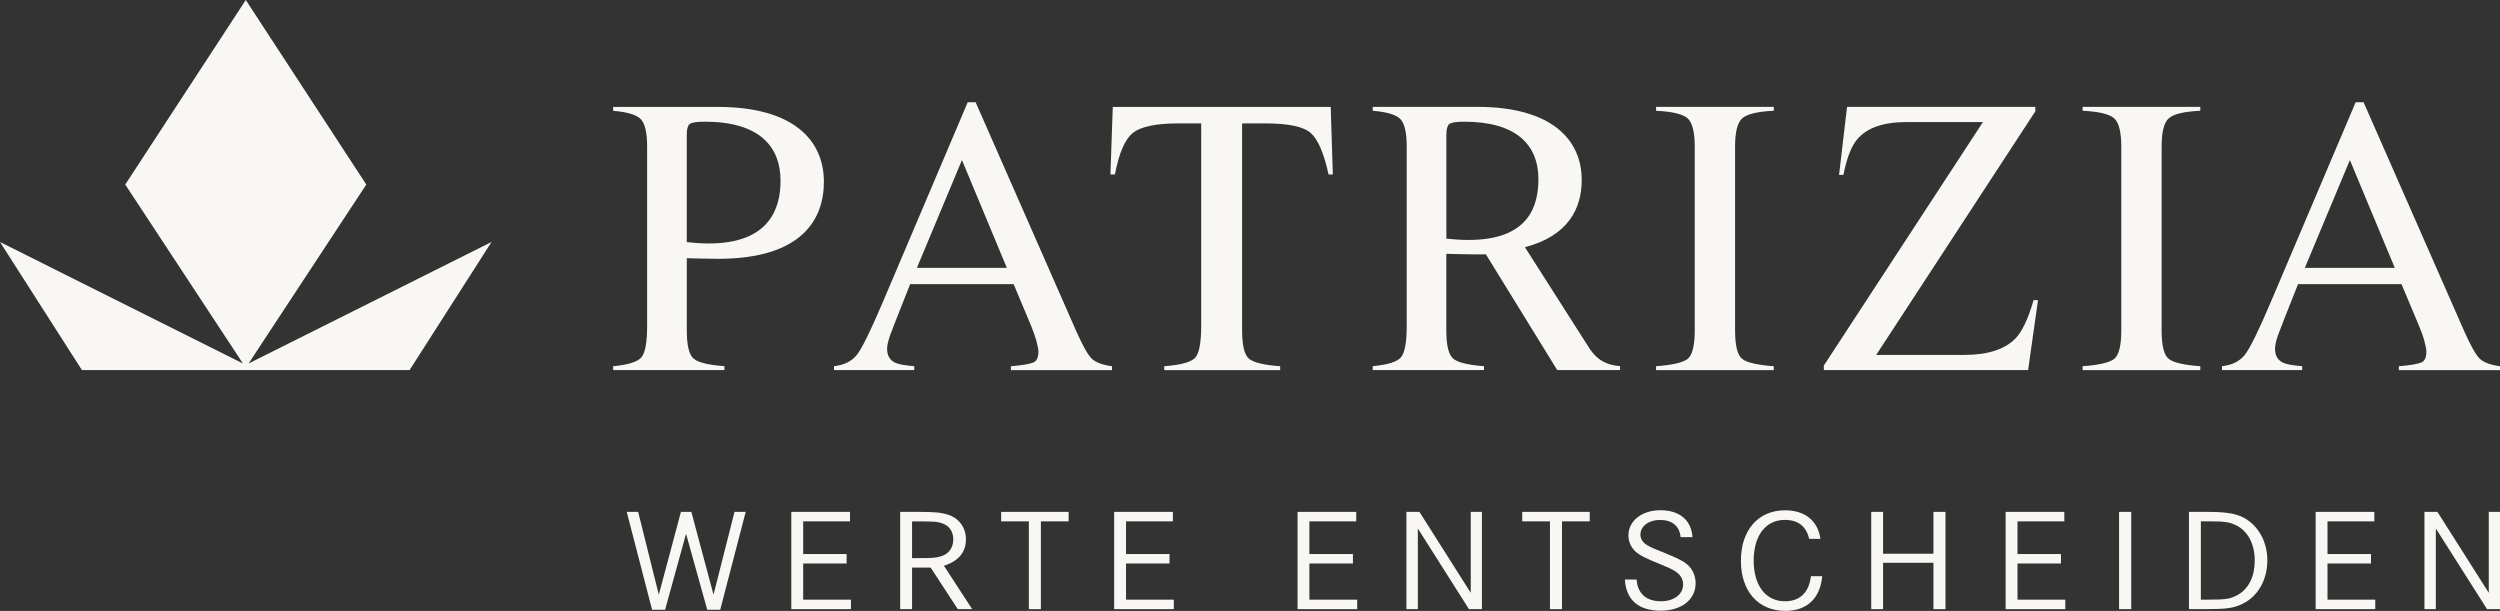
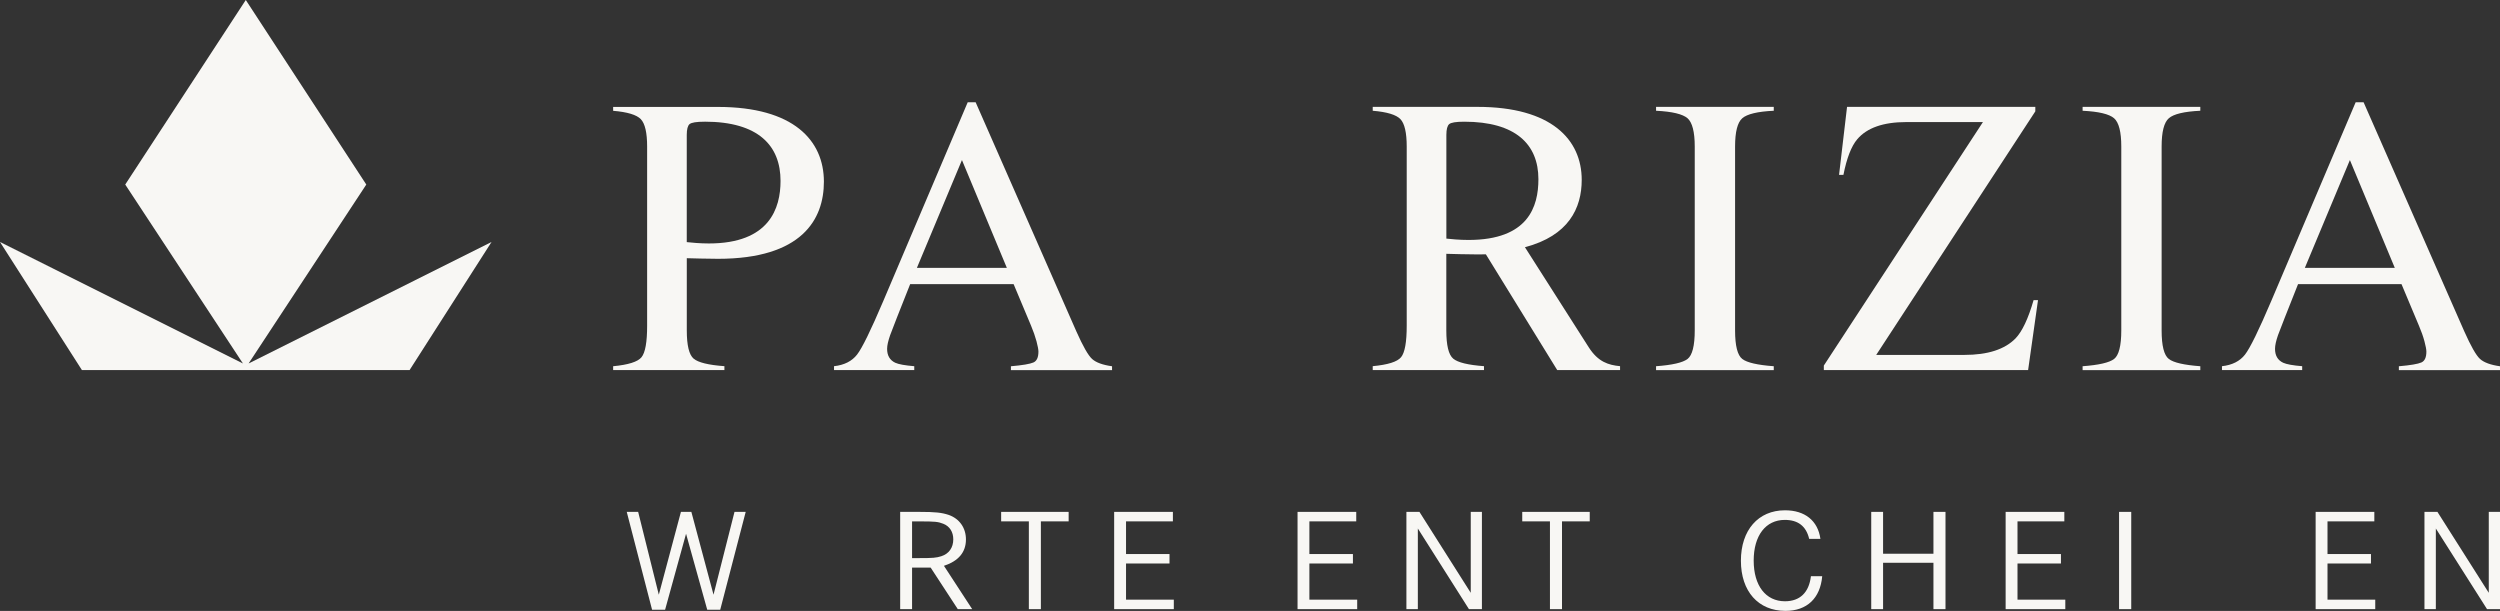
<svg xmlns="http://www.w3.org/2000/svg" id="Ebene_1" data-name="Ebene 1" viewBox="0 0 819.43 200.24">
  <rect x="0" y="0" width="819.43" height="200.24" fill="#333333" stroke="none" />
  <defs>
    <style>
      .cls-1 {
        fill-rule: evenodd;
      }

      .cls-1, .cls-2 {
        fill: #f8f7f4;
      }
    </style>
  </defs>
  <g id="Ebene_1-2" data-name="Ebene 1-2">
    <g>
-       <path class="cls-2" d="M364.76,35.04h71.41l.69,22.15h-1.39c-1.53-6.97-3.47-11.49-5.82-13.58-2.36-2.11-7.31-3.16-14.87-3.16h-7.65v67.87c0,5.02.79,8.14,2.35,9.34,1.57,1.2,4.83,1.99,10.13,2.38v1.27h-38.01v-1.27c5.51-.43,8.71-1.33,10.08-2.72,1.35-1.4,2.04-4.9,2.04-10.52V40.45h-7.66c-7.21,0-12.12,1.05-14.73,3.12-2.62,2.08-4.56,6.62-5.89,13.62h-1.47l.77-22.15h0Z" />
      <path class="cls-2" d="M542.81,120.04c5.31-.39,8.74-1.17,10.32-2.38,1.56-1.21,2.36-4.32,2.36-9.35v-60.29c0-4.79-.8-7.87-2.36-9.26-1.59-1.37-5.02-2.2-10.32-2.46v-1.27h38.58v1.27c-5.31.25-8.74,1.08-10.32,2.46-1.57,1.37-2.36,4.46-2.36,9.26v60.29c0,5.03.79,8.14,2.36,9.35,1.56,1.2,5,1.99,10.32,2.38v1.27h-38.58v-1.25h0Z" />
      <path class="cls-1" d="M230.96,39.89c-2.67,0-4.31.27-4.94.79-.61.53-.92,1.71-.92,3.54v35.14c1.53.17,4.31.44,7.25.44,19.87,0,23.49-11.54,23.49-20.5,0-11.48-7.15-19.42-24.89-19.42M200.97,120.04c4.98-.47,8.06-1.45,9.29-2.94,1.24-1.51,1.85-4.95,1.85-10.3v-58.76c0-4.54-.69-7.53-2.07-8.98-1.39-1.44-4.4-2.35-9.07-2.74v-1.27h34.38c24.7,0,34.7,10.93,34.7,24.51,0,12.37-7.23,25.27-34.7,25.27-3.02,0-8.54-.15-10.24-.2v23.67c0,4.91.75,7.98,2.24,9.25,1.51,1.27,4.88,2.1,10.09,2.47v1.27h-36.47v-1.27h0Z" />
-       <path class="cls-2" d="M614.95,116.33h28.9c7.67,0,13.26-1.8,16.79-5.42,2.19-2.28,4.16-6.47,5.91-12.53h1.45l-3.24,22.91h-66.96v-1.47l52.15-79.81h-25.1c-7.57,0-12.93,1.89-16.12,5.66-1.91,2.26-3.42,6.14-4.51,11.65h-1.43l2.62-22.29h61.71v1.47l-52.15,79.83h-.01Z" />
+       <path class="cls-2" d="M614.95,116.33h28.9c7.67,0,13.26-1.8,16.79-5.42,2.19-2.28,4.16-6.47,5.91-12.53h1.45l-3.24,22.91h-66.96v-1.47l52.15-79.81h-25.1c-7.57,0-12.93,1.89-16.12,5.66-1.91,2.26-3.42,6.14-4.51,11.65h-1.43l2.62-22.29h61.71v1.47l-52.15,79.83h-.01" />
      <path class="cls-1" d="M499.83,81.03l20.92,32.81c3.07,4.8,6.47,5.82,10.26,6.18v1.27h-20.6l-23.38-37.93-2.72.03c-3.03,0-8.54-.15-10.25-.2v25.11c0,4.9.75,7.98,2.26,9.25s4.88,2.08,10.09,2.47v1.27h-36.47v-1.27c4.98-.47,8.06-1.44,9.29-2.94,1.24-1.51,1.85-4.94,1.85-10.3v-58.76c0-4.54-.69-7.53-2.07-8.98-1.39-1.44-4.4-2.35-9.07-2.74v-1.27h34.38c24.13,0,34.12,10.68,34.12,23.93,0,9.3-4.32,18.3-18.59,22.06M479.92,39.89c-2.67,0-4.31.27-4.92.8s-.92,1.71-.92,3.52v34c1.53.17,4.32.44,7.26.44,19.63,0,22.91-10.97,22.91-19.92,0-11.48-7.53-18.84-24.31-18.84" />
      <polygon class="cls-2" points="205.43 167.78 209.17 167.78 215.94 194.93 223.19 167.78 226.61 167.78 233.87 194.93 240.75 167.78 244.42 167.78 236.07 199.85 231.81 199.85 224.87 174.95 218 199.85 213.73 199.85 205.43 167.78" />
-       <polygon class="cls-2" points="263.26 181.6 277.5 181.6 277.5 184.7 263.26 184.7 263.26 196.55 278.92 196.55 278.92 199.66 259.37 199.66 259.37 167.78 278.61 167.78 278.61 170.89 263.26 170.89 263.26 181.6" />
      <path class="cls-2" d="M295.05,167.78h6.15c5.47,0,7.47.24,9.78,1,3.52,1.25,5.63,4.26,5.63,8.03,0,4.2-2.43,7.07-7.21,8.65l9.25,14.19h-4.72l-8.89-13.61h-6.09v13.61h-3.9v-31.87h-.01ZM298.95,182.93h2.47c4.31,0,5.47-.09,7.1-.61,2.52-.8,3.94-2.82,3.94-5.54,0-2.44-1.2-4.31-3.31-5.12-1.68-.67-2.79-.76-7.78-.76h-2.42v12.04h0Z" />
      <polygon class="cls-2" points="328.15 167.78 350.27 167.78 350.27 170.89 341.17 170.89 341.17 199.66 337.23 199.66 337.23 170.89 328.15 170.89 328.15 167.78" />
      <polygon class="cls-2" points="369.08 181.6 383.33 181.6 383.33 184.7 369.08 184.7 369.08 196.55 384.74 196.55 384.74 199.66 365.19 199.66 365.19 167.78 384.44 167.78 384.44 170.89 369.08 170.89 369.08 181.6" />
      <polygon class="cls-2" points="429.18 181.6 443.45 181.6 443.45 184.7 429.18 184.7 429.18 196.55 444.85 196.55 444.85 199.66 425.3 199.66 425.3 167.78 444.54 167.78 444.54 170.89 429.18 170.89 429.18 181.6" />
      <polygon class="cls-2" points="460.98 167.78 465.25 167.78 482.07 194.31 482.07 167.78 485.73 167.78 485.73 199.66 481.48 199.66 464.73 173.23 464.73 199.66 460.98 199.66 460.98 167.78" />
      <polygon class="cls-2" points="498.95 167.78 521.07 167.78 521.07 170.89 511.98 170.89 511.98 199.66 508.03 199.66 508.03 170.89 498.95 170.89 498.95 167.78" />
-       <path class="cls-2" d="M554.7,176.06h-3.83c-.37-3.64-2.78-5.64-6.78-5.64-3.68,0-6.41,2.06-6.41,4.83,0,1.33.73,2.52,2.11,3.39.68.43,1.52.81,2.47,1.24.27.09,1.52.63,3.79,1.52,5.2,2.16,6.98,3.2,8.3,5.07.89,1.28,1.43,2.96,1.43,4.68,0,5.39-4.63,9.02-11.46,9.02-7.26,0-11.36-3.54-11.73-10.22h3.84c.31,4.59,3.15,7.13,7.99,7.13,4.26,0,7.26-2.3,7.26-5.5,0-1.57-.69-2.92-2.1-3.98-1.16-.87-1.95-1.24-5.42-2.67-4.63-1.87-6.78-2.96-8.1-4.16-1.52-1.44-2.31-3.26-2.31-5.26,0-4.83,4.42-8.27,10.52-8.27s10.14,3.2,10.46,8.79" />
      <path class="cls-2" d="M596.68,176.63h-3.68c-.99-4.16-3.63-6.22-7.99-6.22-6.25,0-10.2,5.11-10.2,13.33s3.94,13.34,10.25,13.34c4.94,0,7.89-2.91,8.51-8.22h3.7c-.63,7.22-4.99,11.37-12.04,11.37-8.93,0-14.61-6.41-14.61-16.44s5.68-16.53,14.45-16.53c6.51,0,10.78,3.39,11.61,9.37" />
      <polygon class="cls-2" points="617.22 181.5 633.73 181.5 633.73 167.78 637.68 167.78 637.68 199.66 633.73 199.66 633.73 184.46 617.22 184.46 617.22 199.66 613.34 199.66 613.34 167.78 617.22 167.78 617.22 181.5" />
      <polygon class="cls-2" points="661.28 181.6 675.52 181.6 675.52 184.7 661.28 184.7 661.28 196.55 676.95 196.55 676.95 199.66 657.39 199.66 657.39 167.78 676.63 167.78 676.63 170.89 661.28 170.89 661.28 181.6" />
      <rect class="cls-2" x="694.57" y="167.78" width="3.99" height="31.88" />
-       <path class="cls-2" d="M717.48,167.78h5.46c3.63,0,5.04.09,6.99.33,2,.19,3.78.72,5.31,1.48,4.88,2.5,7.93,7.85,7.93,14.11s-3.04,11.81-8.19,14.24c-2.95,1.43-5.2,1.72-12.46,1.72h-5.04v-31.87h.01ZM721.38,196.55h2.58c5.62,0,7.14-.24,9.57-1.59,3.58-2.06,5.51-6.02,5.51-11.28s-2.2-9.61-6.14-11.52c-2.27-1.09-3.68-1.29-9.89-1.29h-1.63v25.66h0Z" />
      <polygon class="cls-2" points="762.89 181.6 777.14 181.6 777.14 184.7 762.89 184.7 762.89 196.55 778.54 196.55 778.54 199.66 759 199.66 759 167.78 778.24 167.78 778.24 170.89 762.89 170.89 762.89 181.6" />
      <polygon class="cls-2" points="794.67 167.78 798.92 167.78 815.75 194.31 815.75 167.78 819.43 167.78 819.43 199.66 815.18 199.66 798.4 173.23 798.4 199.66 794.67 199.66 794.67 167.78" />
      <polygon class="cls-2" points="120.06 60.49 81.48 119.14 161.11 79.32 134.25 121.3 26.85 121.3 0 79.32 79.63 119.14 41.05 60.49 80.56 0 120.06 60.49" />
      <path class="cls-1" d="M273.37,121.3v-1.27c3.35-.37,5.86-1.64,7.54-3.79,1.68-2.15,4.54-8.01,8.62-17.6l27.66-65.12h2.6l32.99,75.06c2.18,4.9,3.9,7.93,5.19,9.09,1.29,1.16,3.46,1.95,6.53,2.38v1.27h-33.15v-1.27c3.8-.33,6.26-.75,7.37-1.24,1.11-.48,1.65-1.68,1.65-3.58,0-.63-.21-1.76-.63-3.36-.43-1.6-1.03-3.3-1.77-5.07l-5.74-13.68h-33.9c-3.39,8.53-5.9,14.88-6.57,16.75-.65,1.88-.99,3.36-.99,4.47,0,2.2.89,3.72,2.67,4.56,1.11.51,3.19.88,6.23,1.13v1.27h-26.32ZM330.02,87.81l-14.72-35.35-14.77,35.35h29.49,0Z" />
      <path class="cls-2" d="M682.62,120.04c5.31-.39,8.73-1.17,10.32-2.38,1.56-1.21,2.36-4.32,2.36-9.35v-60.29c0-4.79-.79-7.87-2.36-9.26-1.59-1.37-5-2.2-10.32-2.46v-1.27h38.58v1.27c-5.31.25-8.75,1.08-10.32,2.46-1.57,1.37-2.36,4.46-2.36,9.26v60.29c0,5.03.79,8.14,2.36,9.35,1.56,1.2,5,1.99,10.32,2.38v1.27h-38.58v-1.25h0Z" />
      <path class="cls-1" d="M728.3,121.3v-1.27c3.35-.37,5.86-1.64,7.54-3.79,1.67-2.15,4.54-8.01,8.62-17.6l27.66-65.12h2.6l32.99,75.06c2.18,4.9,3.9,7.93,5.19,9.09,1.31,1.16,3.47,1.95,6.53,2.38v1.27h-33.15v-1.27c3.82-.33,6.26-.75,7.37-1.24,1.11-.48,1.65-1.68,1.65-3.58,0-.63-.21-1.76-.63-3.36-.43-1.6-1.03-3.3-1.79-5.07l-5.74-13.68h-33.9c-3.39,8.53-5.9,14.88-6.58,16.75-.65,1.88-.97,3.36-.97,4.47,0,2.2.88,3.72,2.67,4.56,1.11.51,3.19.88,6.23,1.13v1.27h-26.3ZM784.95,87.81l-14.72-35.35-14.77,35.35h29.49Z" />
    </g>
  </g>
</svg>